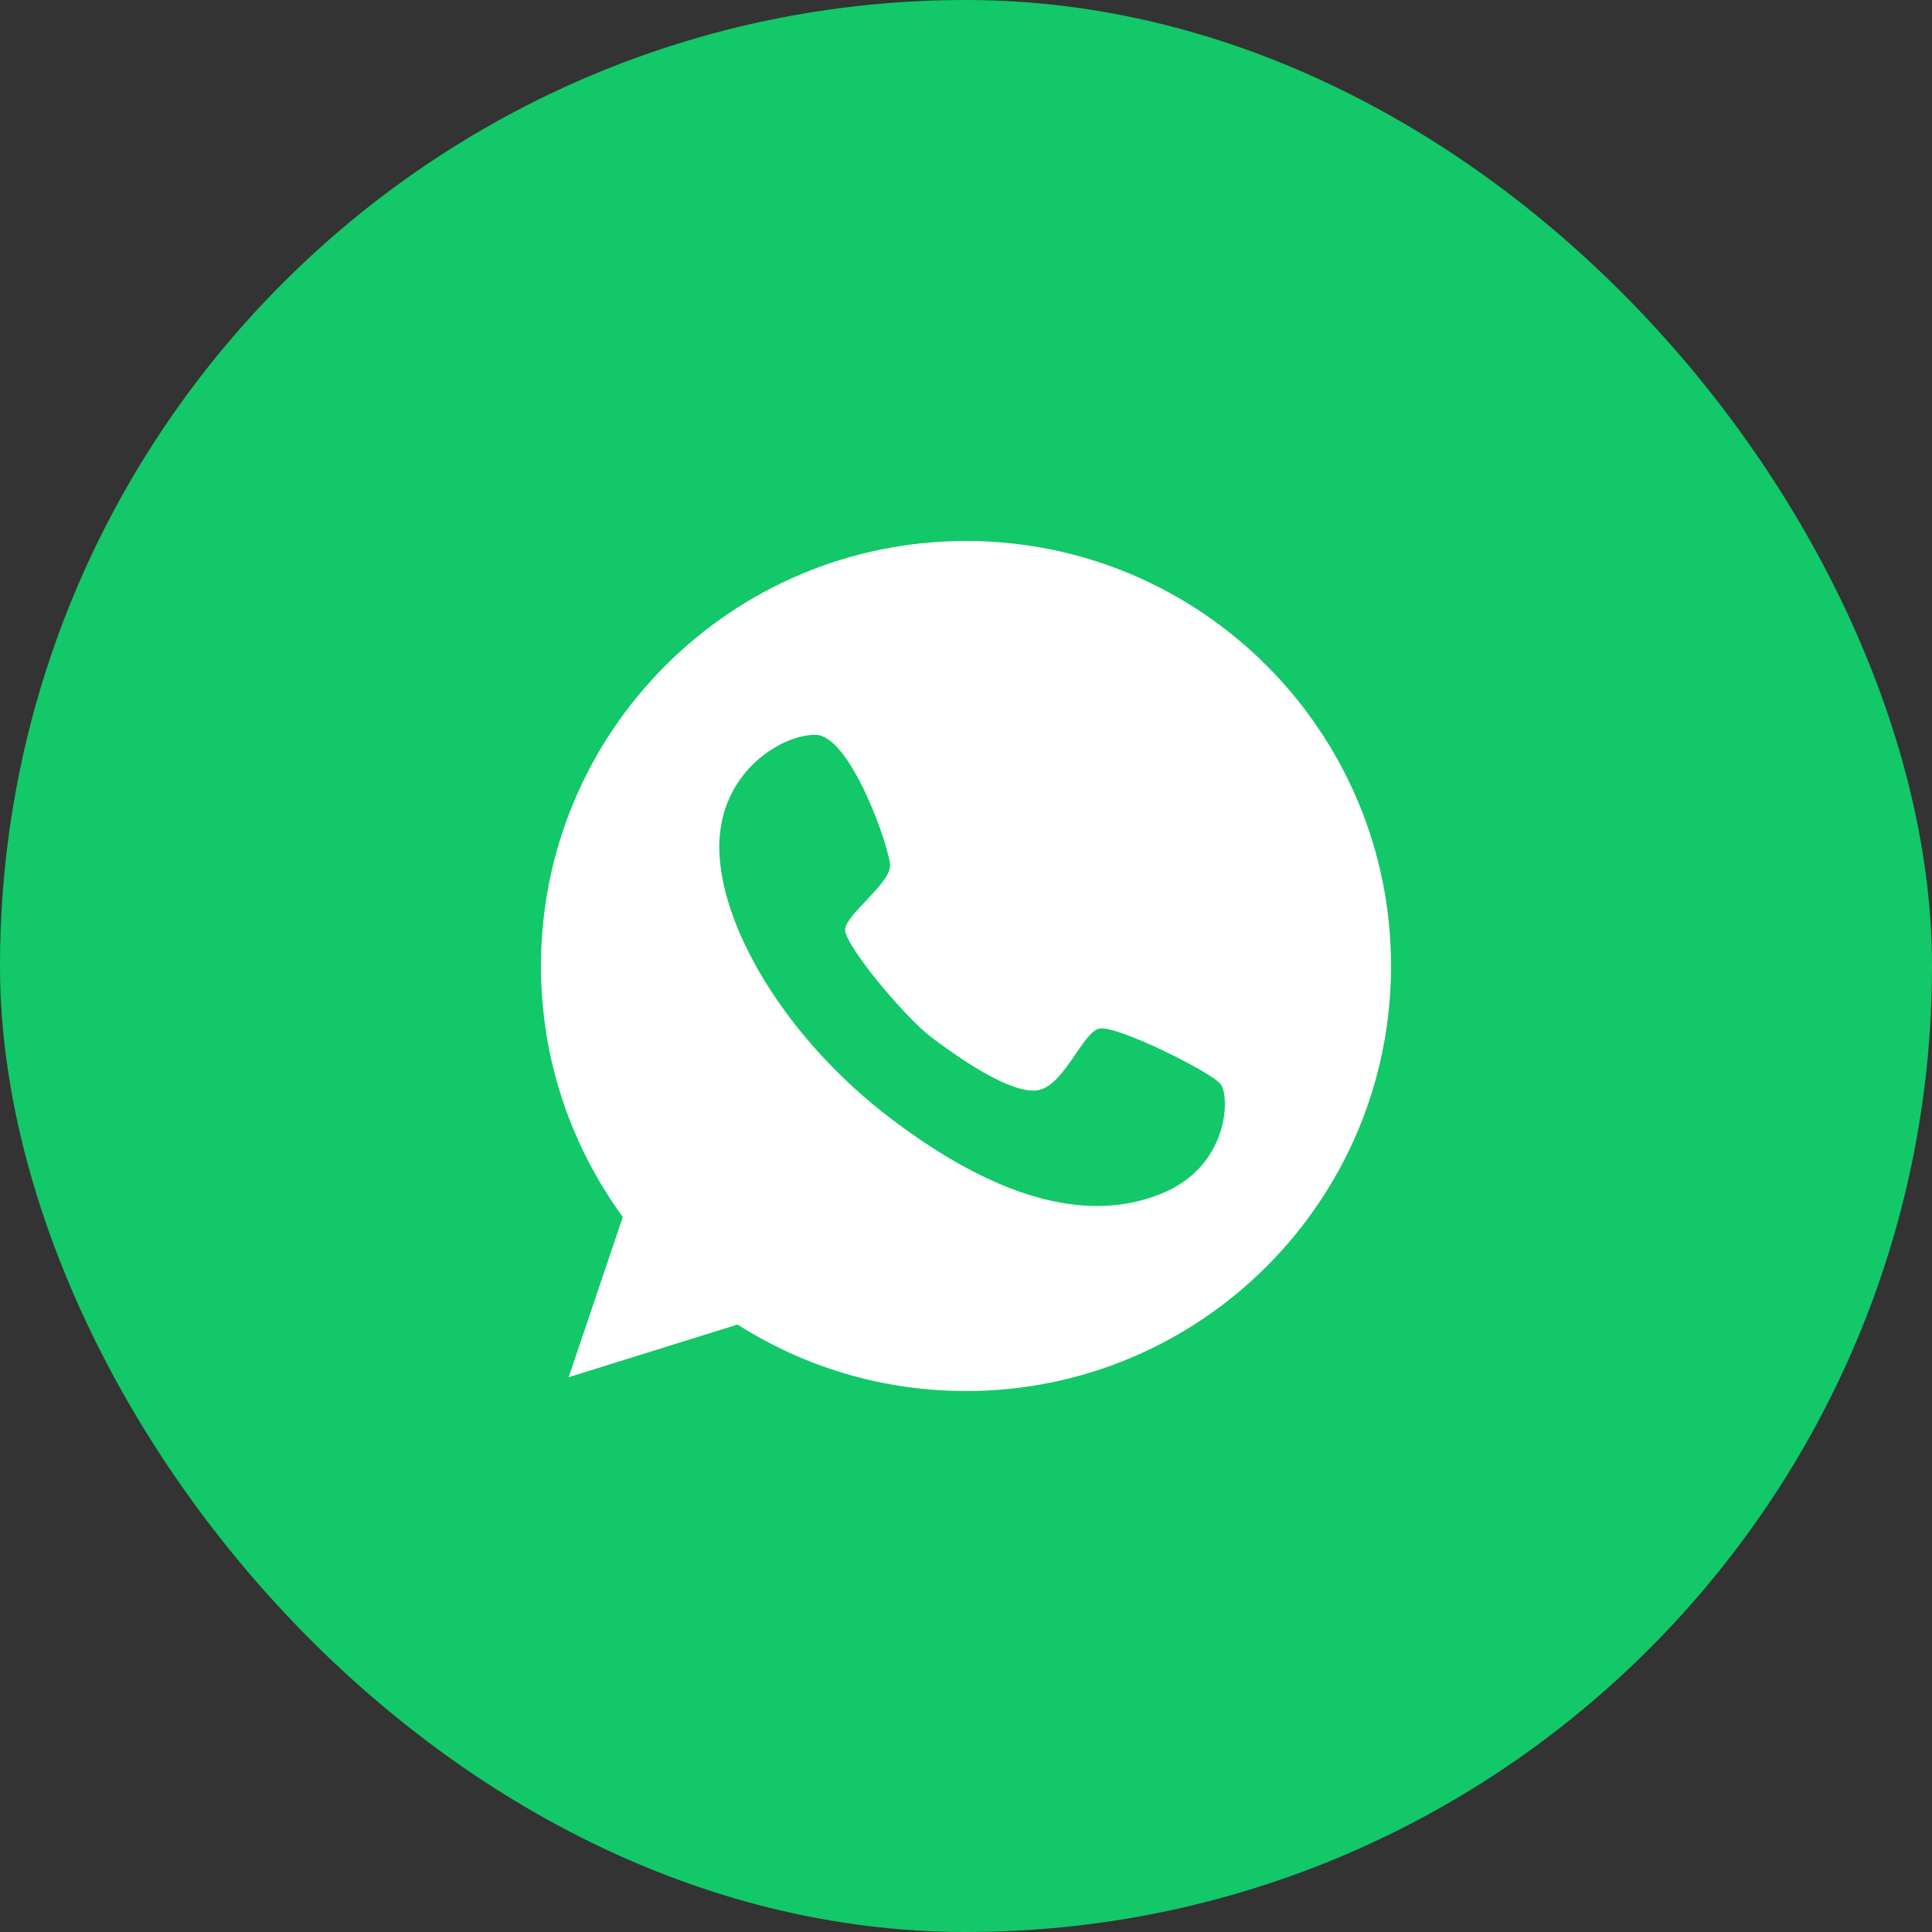
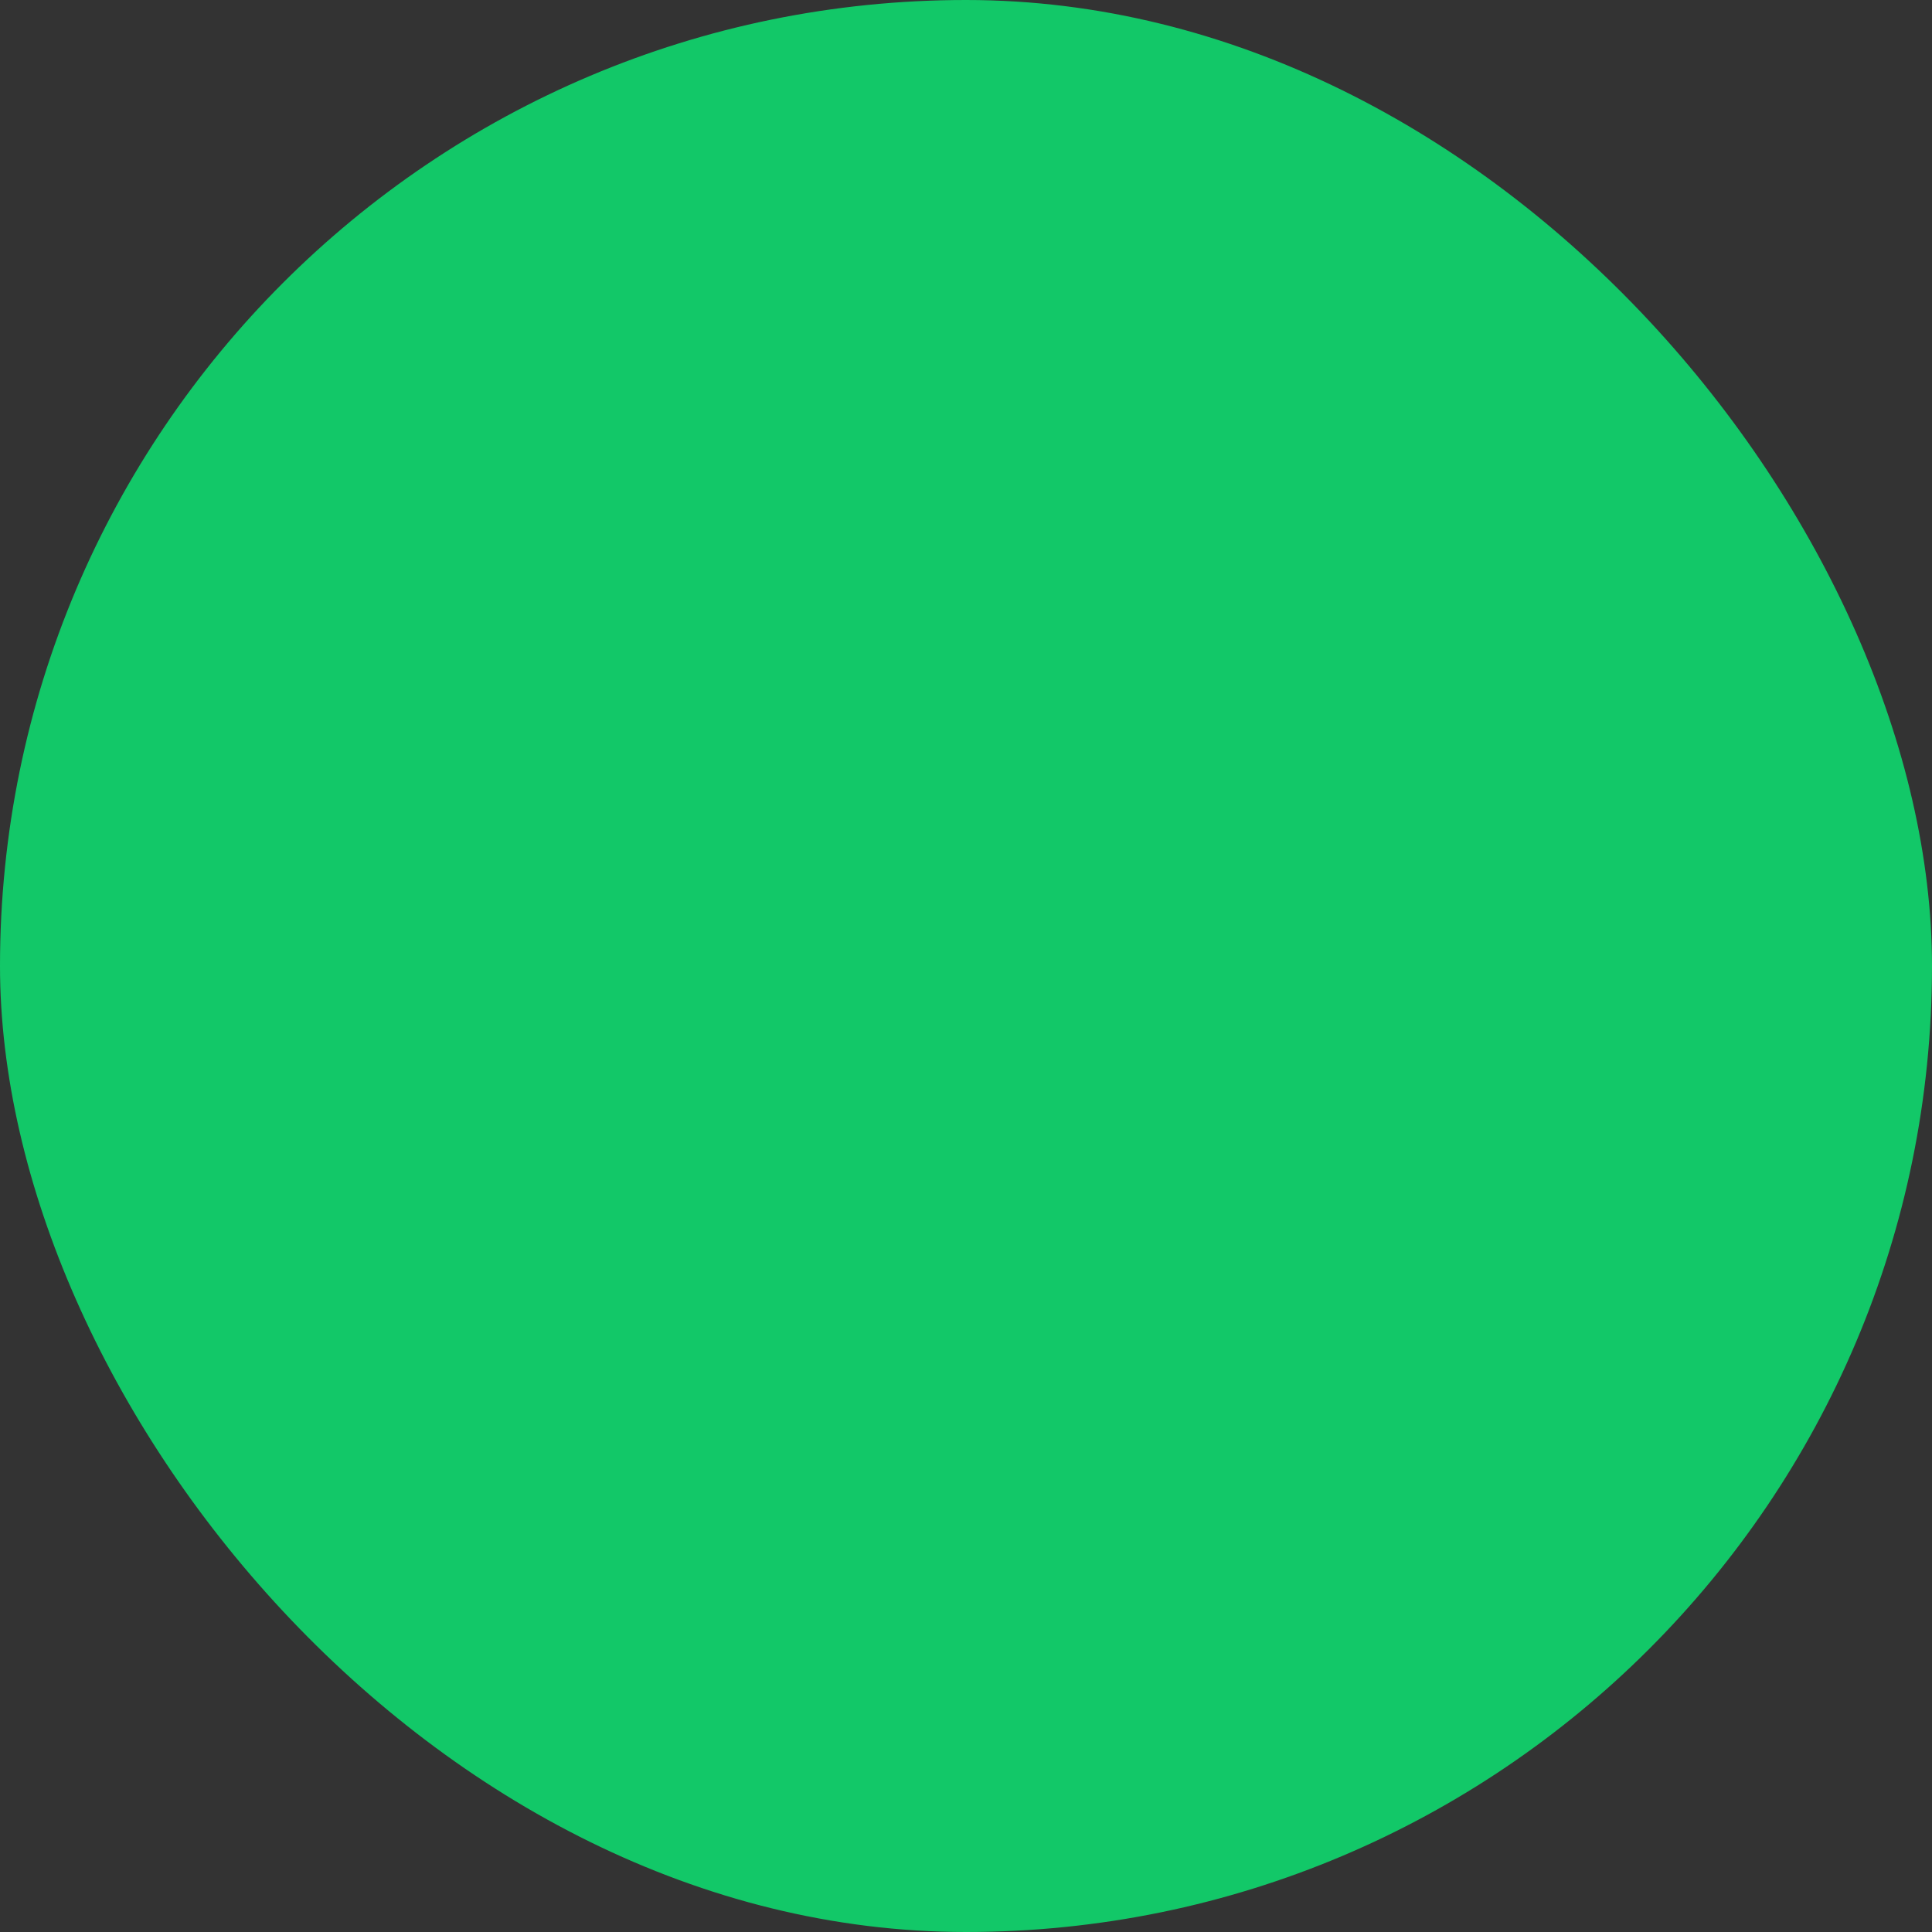
<svg xmlns="http://www.w3.org/2000/svg" width="50" height="50" viewBox="0 0 50 50" fill="none">
  <rect x="0" y="0" width="50" height="50" fill="#333333" stroke="none" />
  <rect width="50" height="50" rx="25" fill="#12C868" />
-   <path d="M25 14C18.927 14 14 18.927 14 25C14 27.432 14.787 29.671 16.118 31.495L14.717 35.642L19.087 34.279C20.796 35.367 22.824 36 25 36C31.073 36 36 31.073 36 25C36 18.927 31.073 14 25 14ZM30.036 30.9C28.04 31.7 25.659 30.925 23.055 28.948C20.45 26.971 18.735 24.187 18.62 22.12C18.505 20.053 20.188 19.011 21.103 19.017C22.018 19.023 23.023 21.948 23.035 22.396C23.048 22.85 21.916 23.656 21.871 24.04C21.826 24.424 23.413 26.318 24.085 26.83C24.75 27.336 26.126 28.308 26.837 28.219C27.54 28.123 28.008 26.709 28.456 26.619C28.903 26.529 31.348 27.745 31.591 28.059C31.834 28.379 31.809 30.196 30.036 30.9Z" fill="#fff" />
</svg>